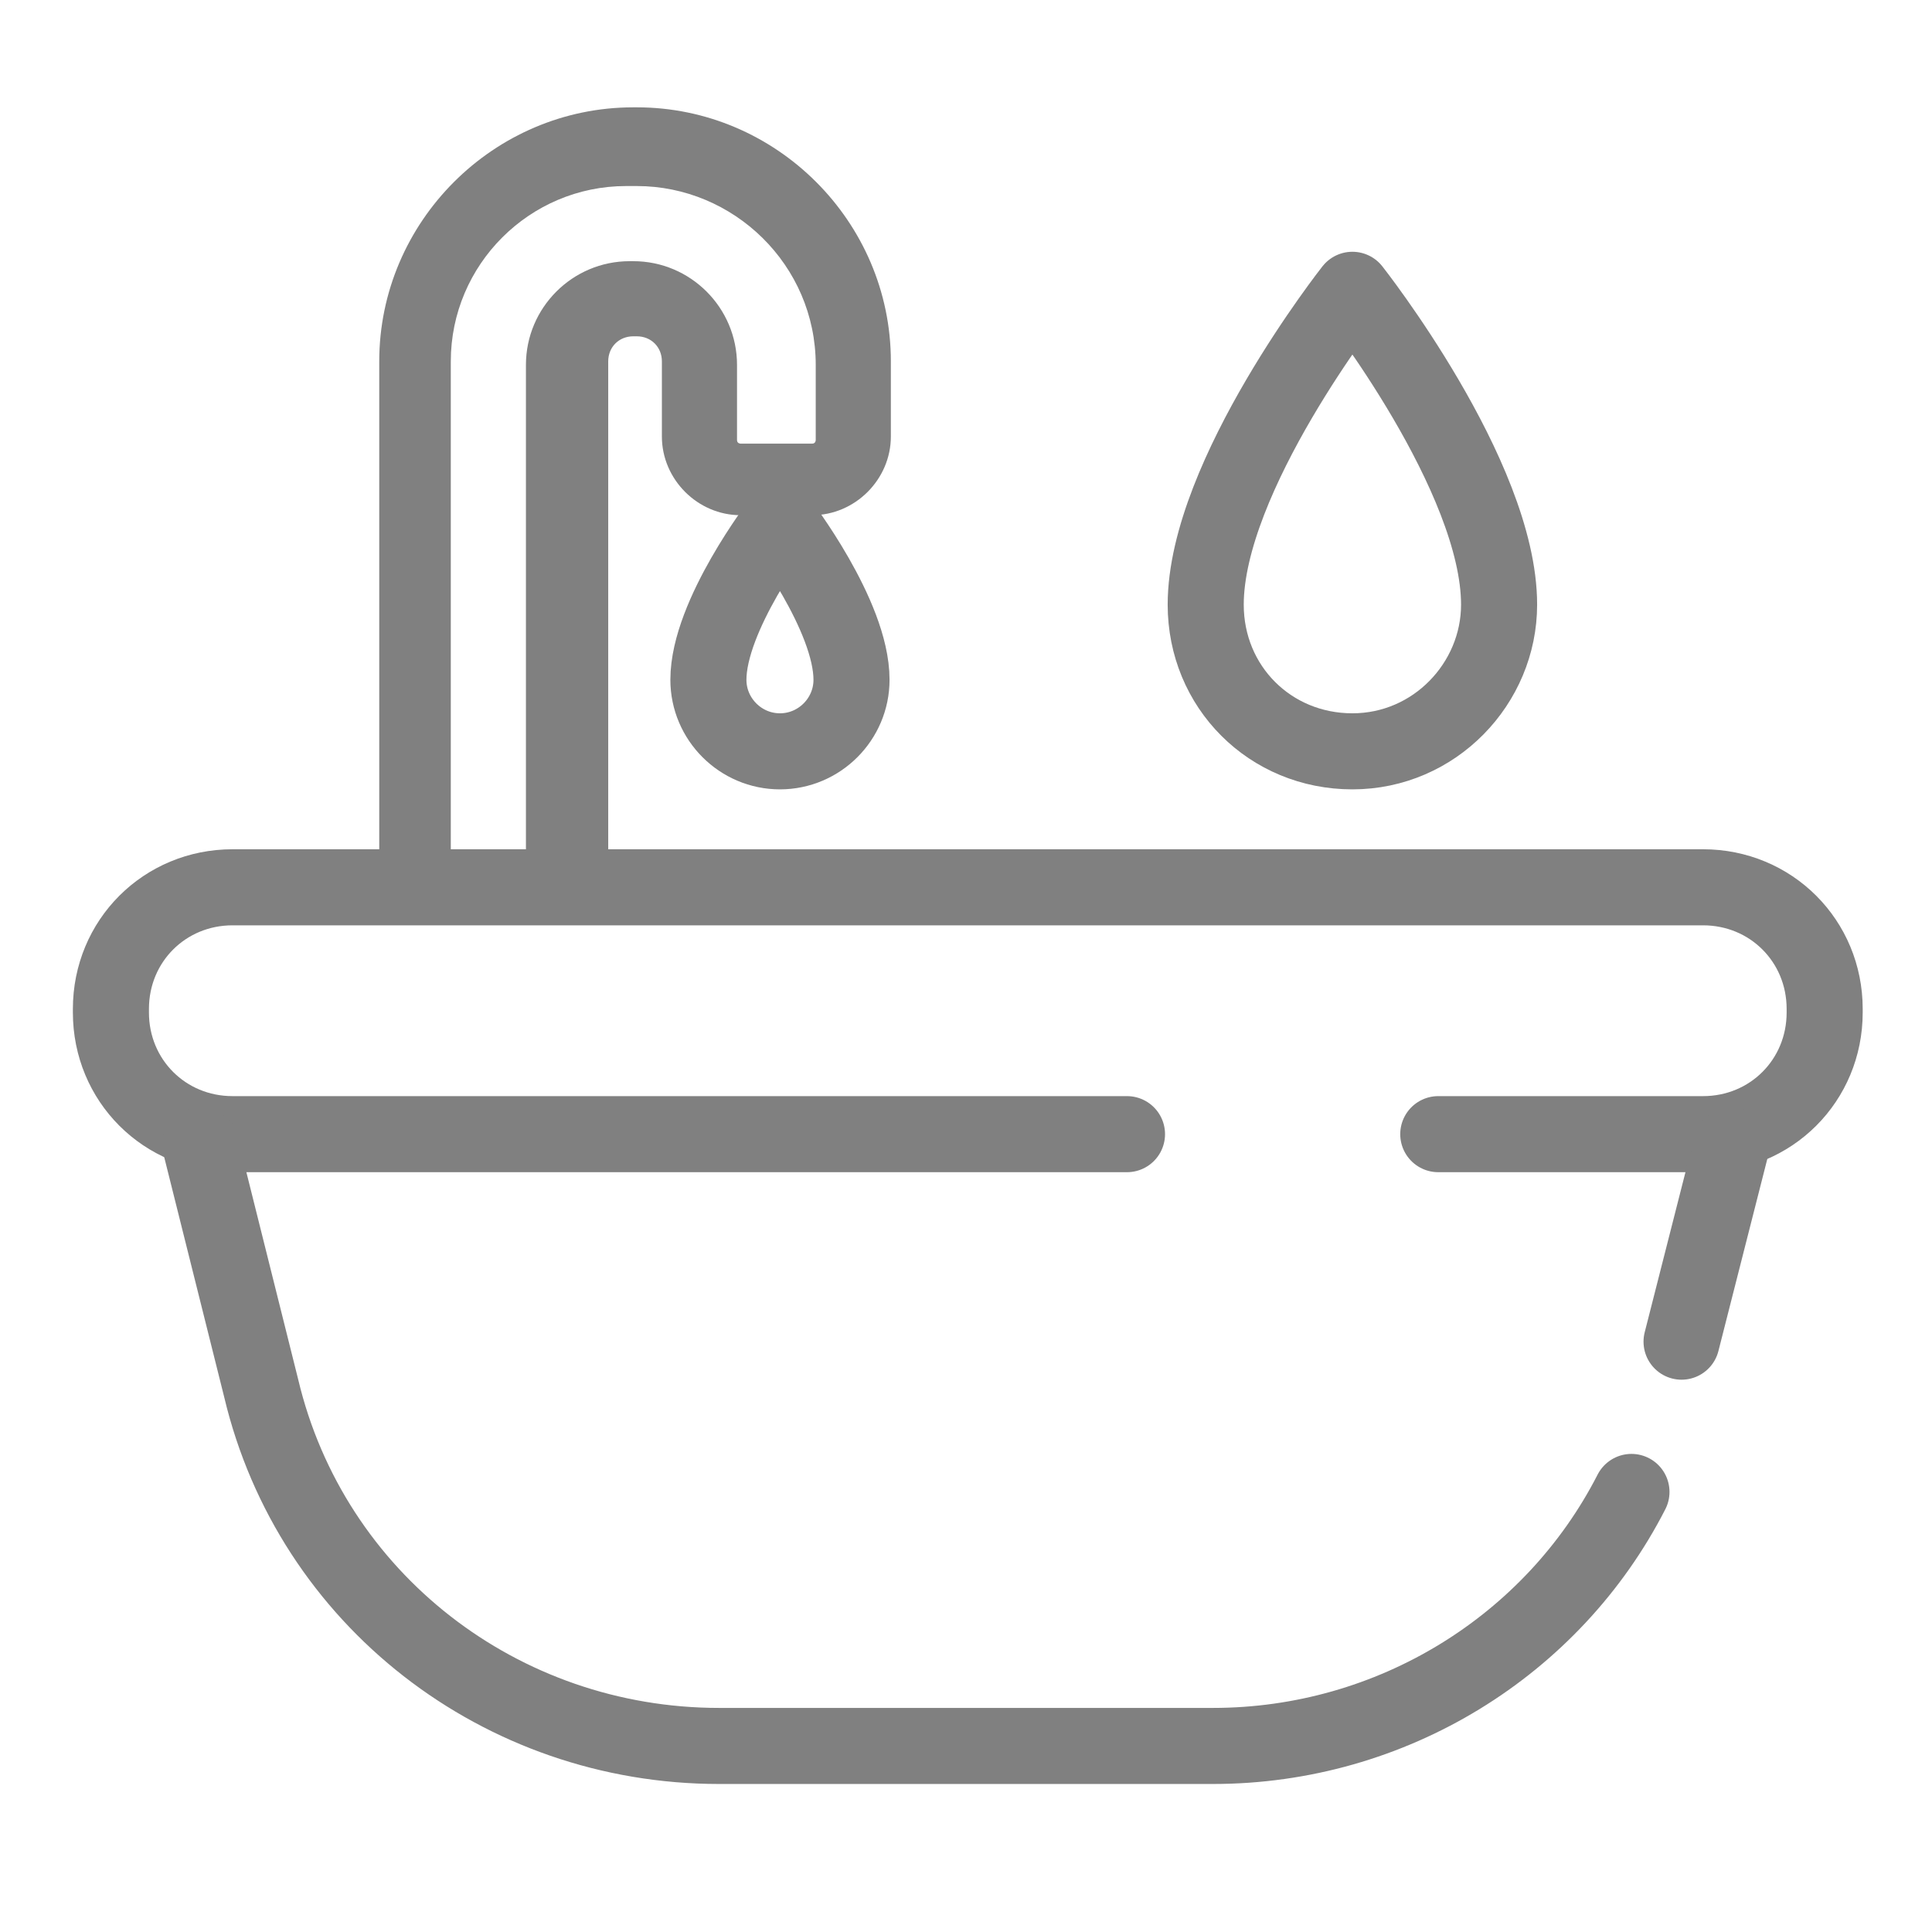
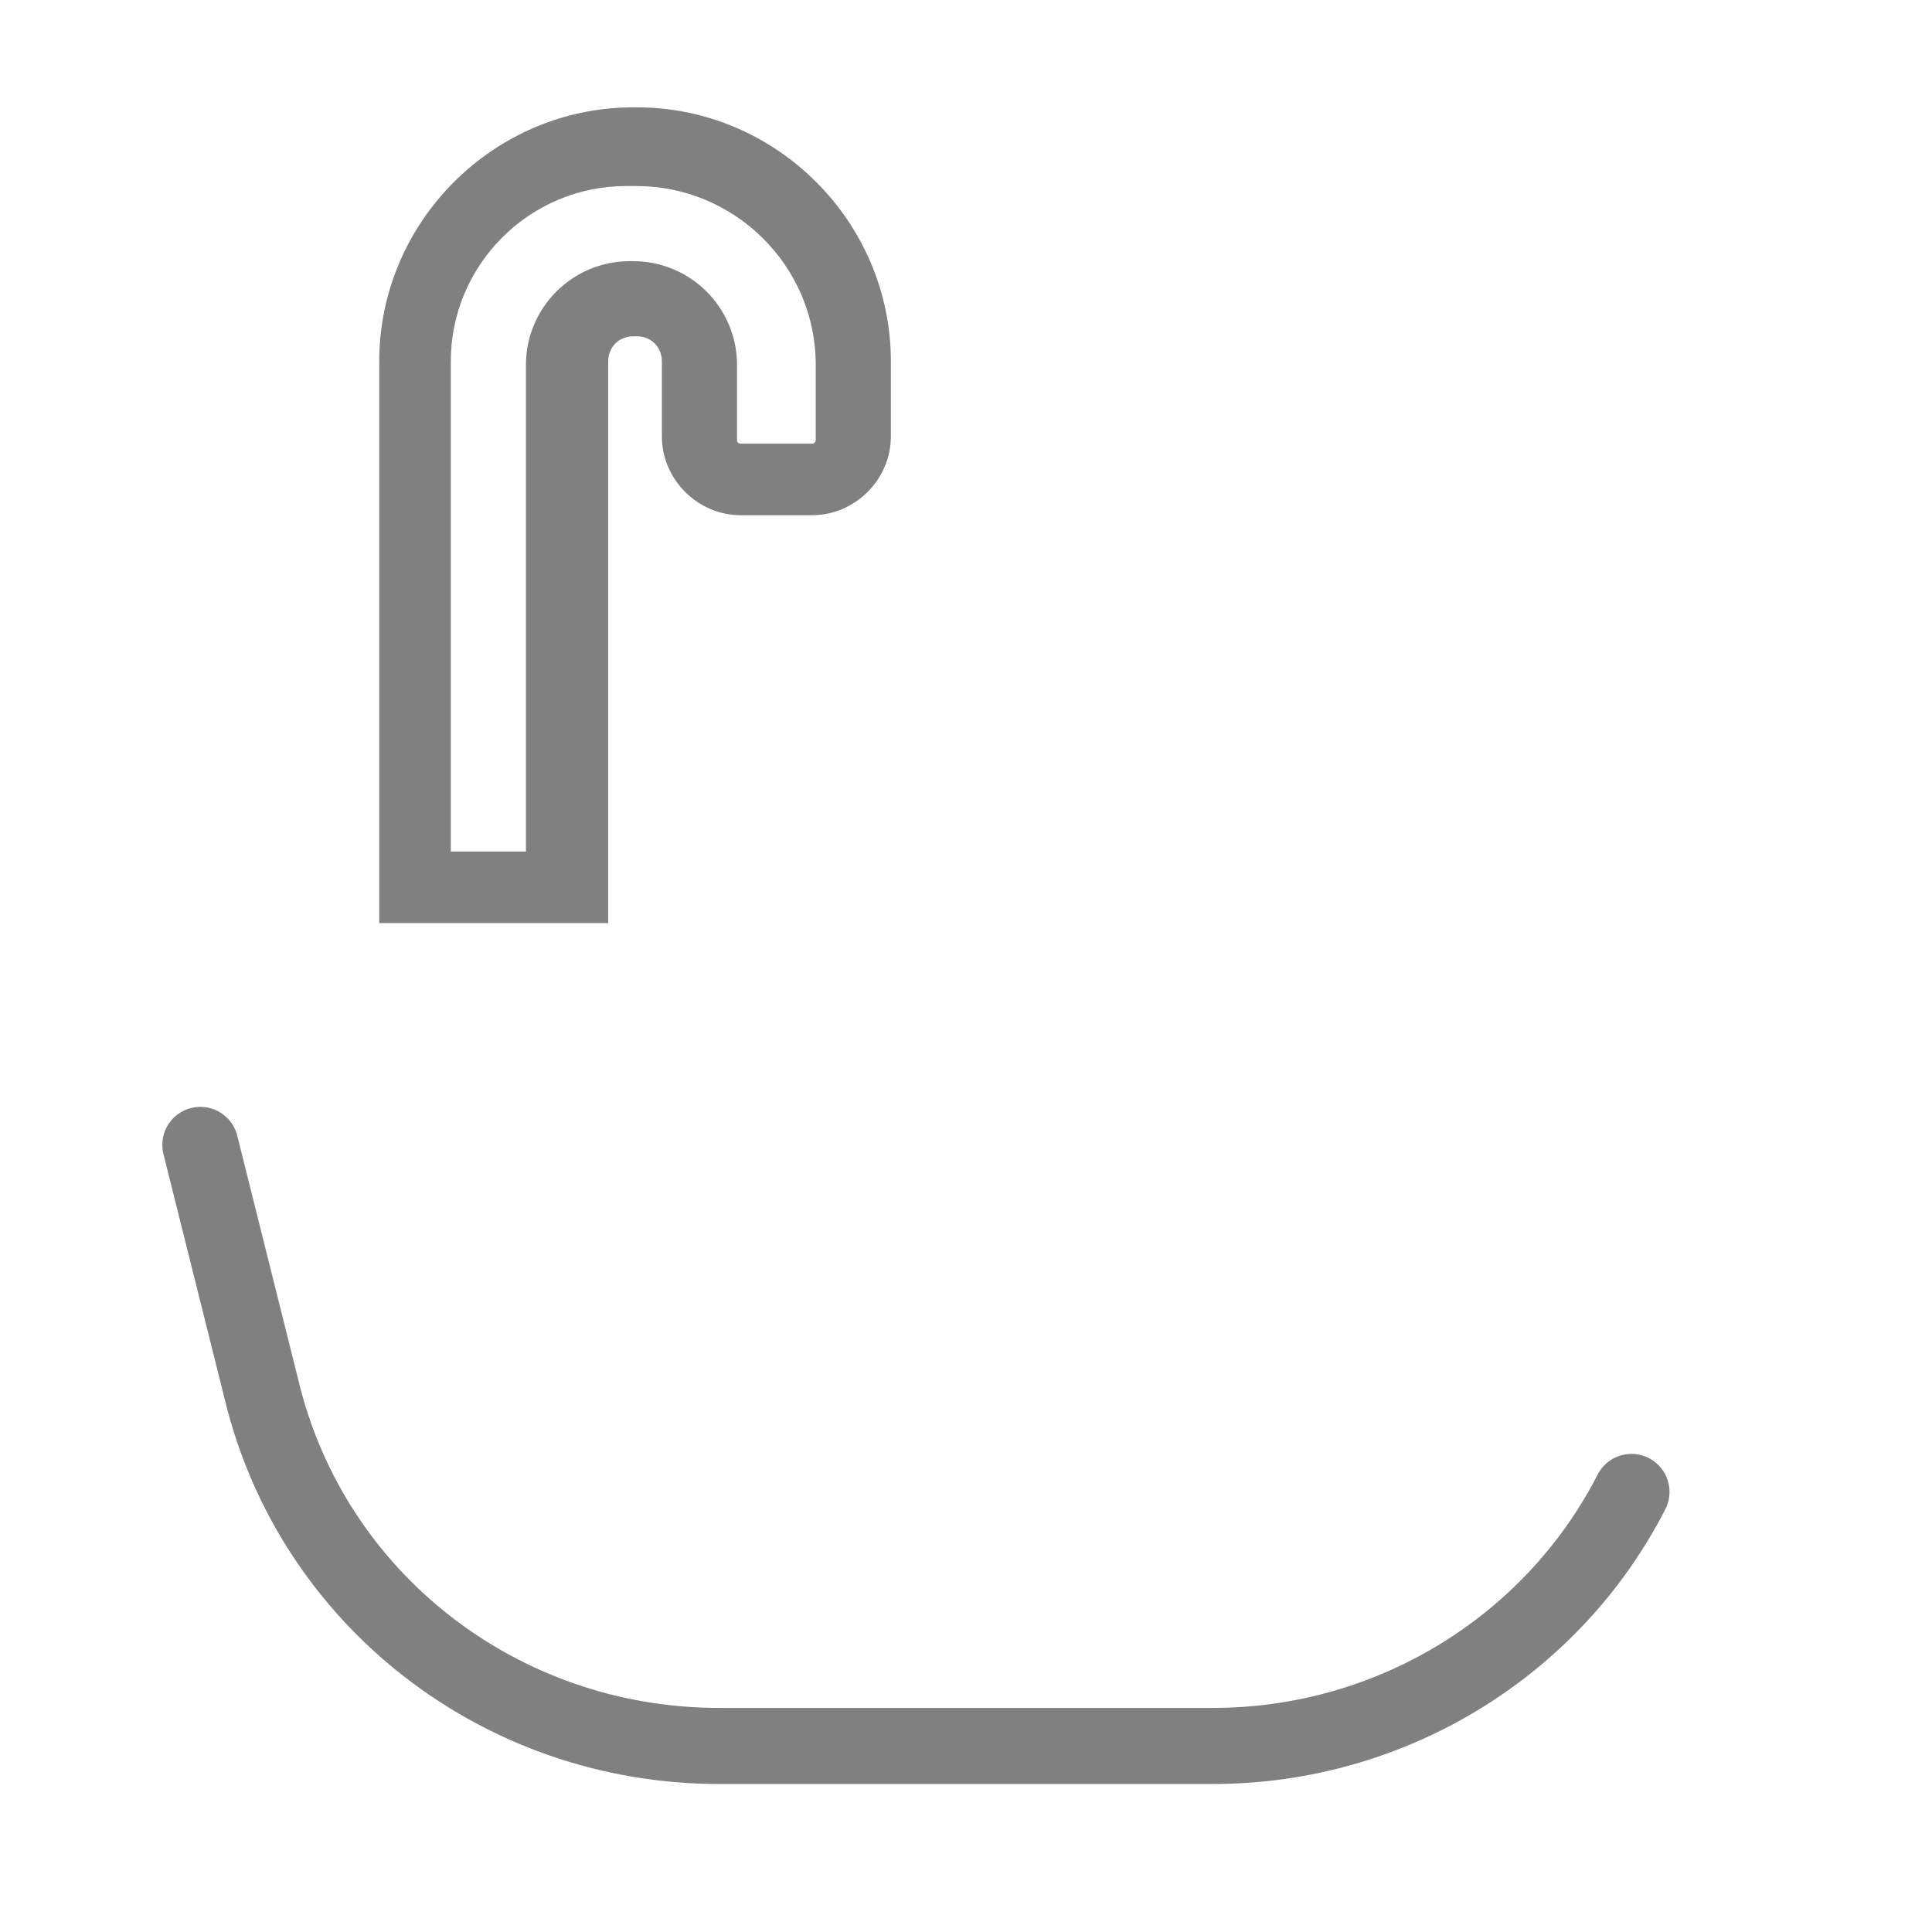
<svg xmlns="http://www.w3.org/2000/svg" version="1.1" id="Layer_1" x="0px" y="0px" viewBox="0 0 54 54" enable-background="new 0 0 54 54" xml:space="preserve">
  <g>
-     <path fill="none" stroke="#808080" stroke-width="2.126" stroke-linecap="round" stroke-linejoin="round" stroke-miterlimit="10" d="   M23.8,19c0,1.1-0.9,2-2,2c-1.1,0-2-0.9-2-2c0-1.8,2-4.4,2-4.4S23.8,17.2,23.8,19z" />
-     <path fill="none" stroke="#808080" stroke-width="2.126" stroke-linecap="round" stroke-linejoin="round" stroke-miterlimit="10" d="   M41.9,16.9c0,2.2-1.8,4.1-4.1,4.1s-4.1-1.8-4.1-4.1c0-3.6,4.1-8.8,4.1-8.8S41.9,13.3,41.9,16.9z" />
    <g>
-       <path fill="none" stroke="#808080" stroke-width="2.126" stroke-linecap="round" stroke-linejoin="round" stroke-miterlimit="10" d="    M31.5,31.7H6.5c-1.9,0-3.4-1.5-3.4-3.4v-0.1c0-1.9,1.5-3.4,3.4-3.4h41.1c1.9,0,3.4,1.5,3.4,3.4v0.1c0,1.9-1.5,3.4-3.4,3.4h-7.4" />
      <path fill="none" stroke="#808080" stroke-width="2.126" stroke-linecap="round" stroke-linejoin="round" stroke-miterlimit="10" d="    M45.6,41.7c-2.2,4.3-6.7,7.1-11.7,7.1H20.1c-6.1,0-11.4-4.1-12.8-10L5.6,32" />
-       <line fill="none" stroke="#808080" stroke-width="2.126" stroke-linecap="round" stroke-linejoin="round" stroke-miterlimit="10" x1="48.4" y1="32" x2="47" y2="37.5" />
      <g>
        <g>
          <path fill="#808080" d="M17.8,5.2c2.7,0,5,2.2,5,5v2.1c0,0,0,0.1-0.1,0.1h-2c0,0-0.1,0-0.1-0.1v-2.1c0-1.6-1.3-2.9-2.9-2.9h-0.1      c-1.6,0-2.9,1.3-2.9,2.9v13.6h-1h-1.1V10.1c0-2.7,2.2-4.9,4.9-4.9H17.8 M17.8,3h-0.1c-3.9,0-7.1,3.2-7.1,7.1v13.6v2.1h2.1h1.1h1      H17v-2.1V10.1c0-0.4,0.3-0.7,0.7-0.7h0.1c0.4,0,0.7,0.3,0.7,0.7v2.1c0,1.2,1,2.2,2.2,2.2h2c1.2,0,2.2-1,2.2-2.2v-2.1      C24.9,6.2,21.7,3,17.8,3L17.8,3z" />
        </g>
      </g>
    </g>
  </g>
</svg>